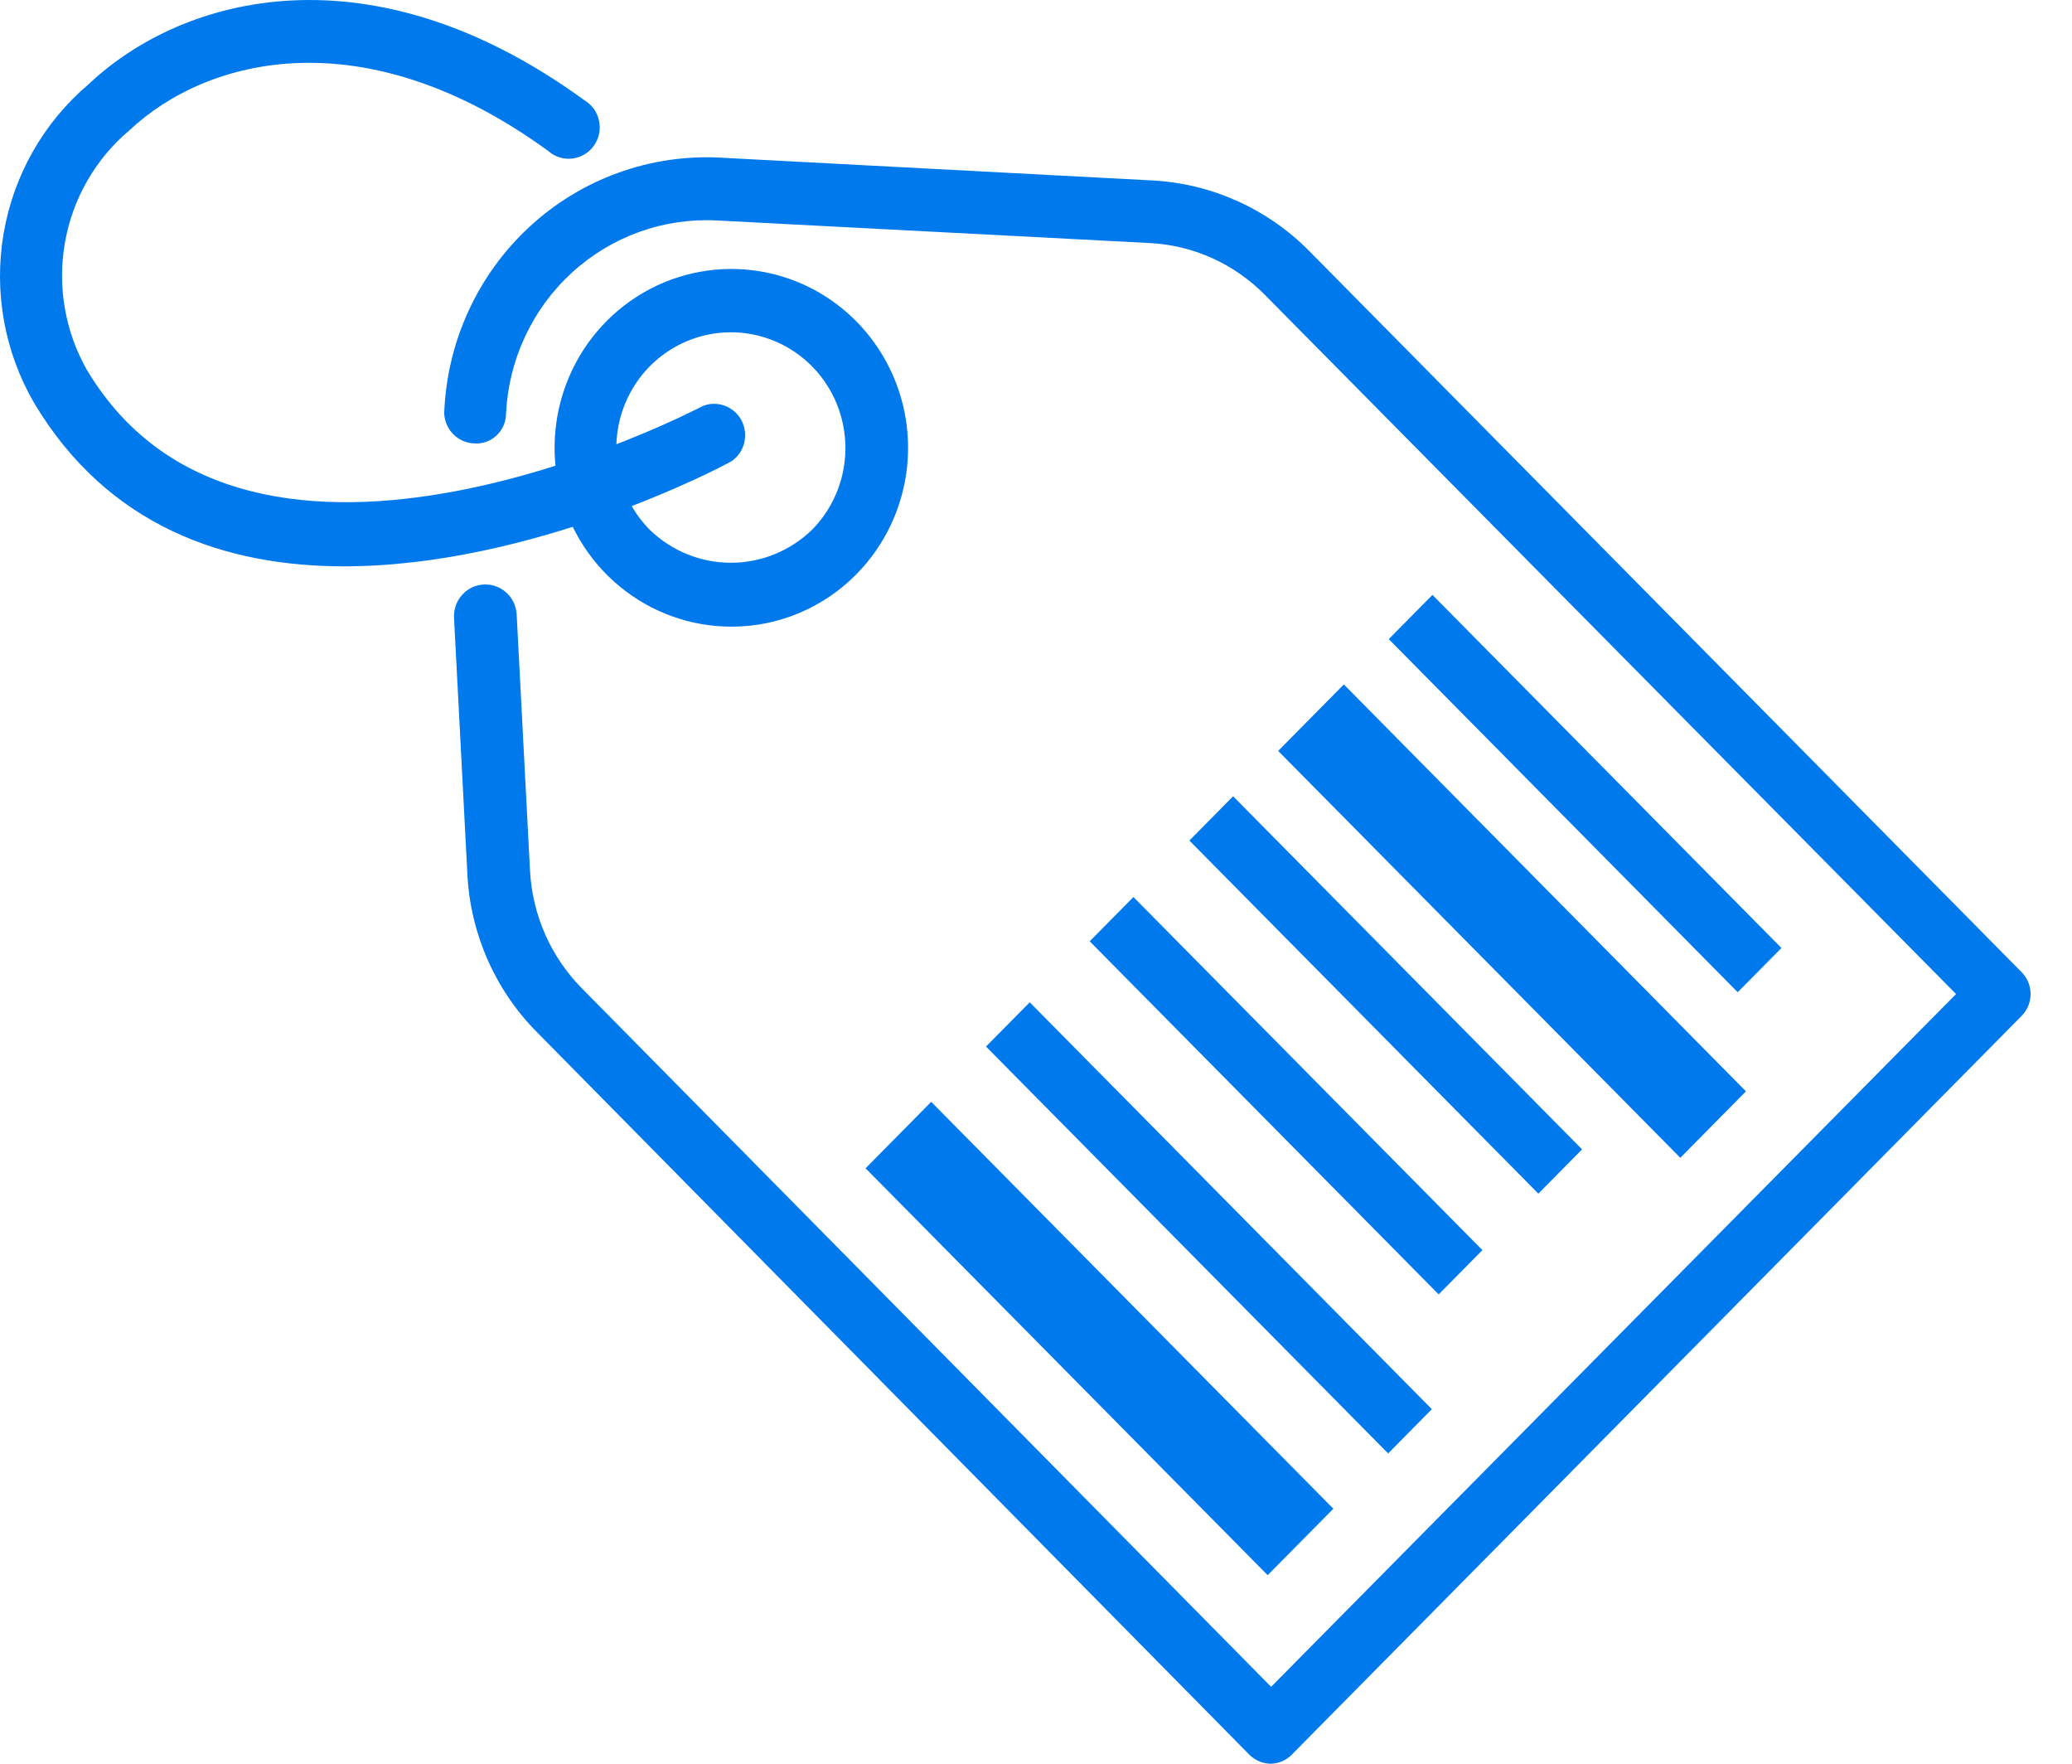
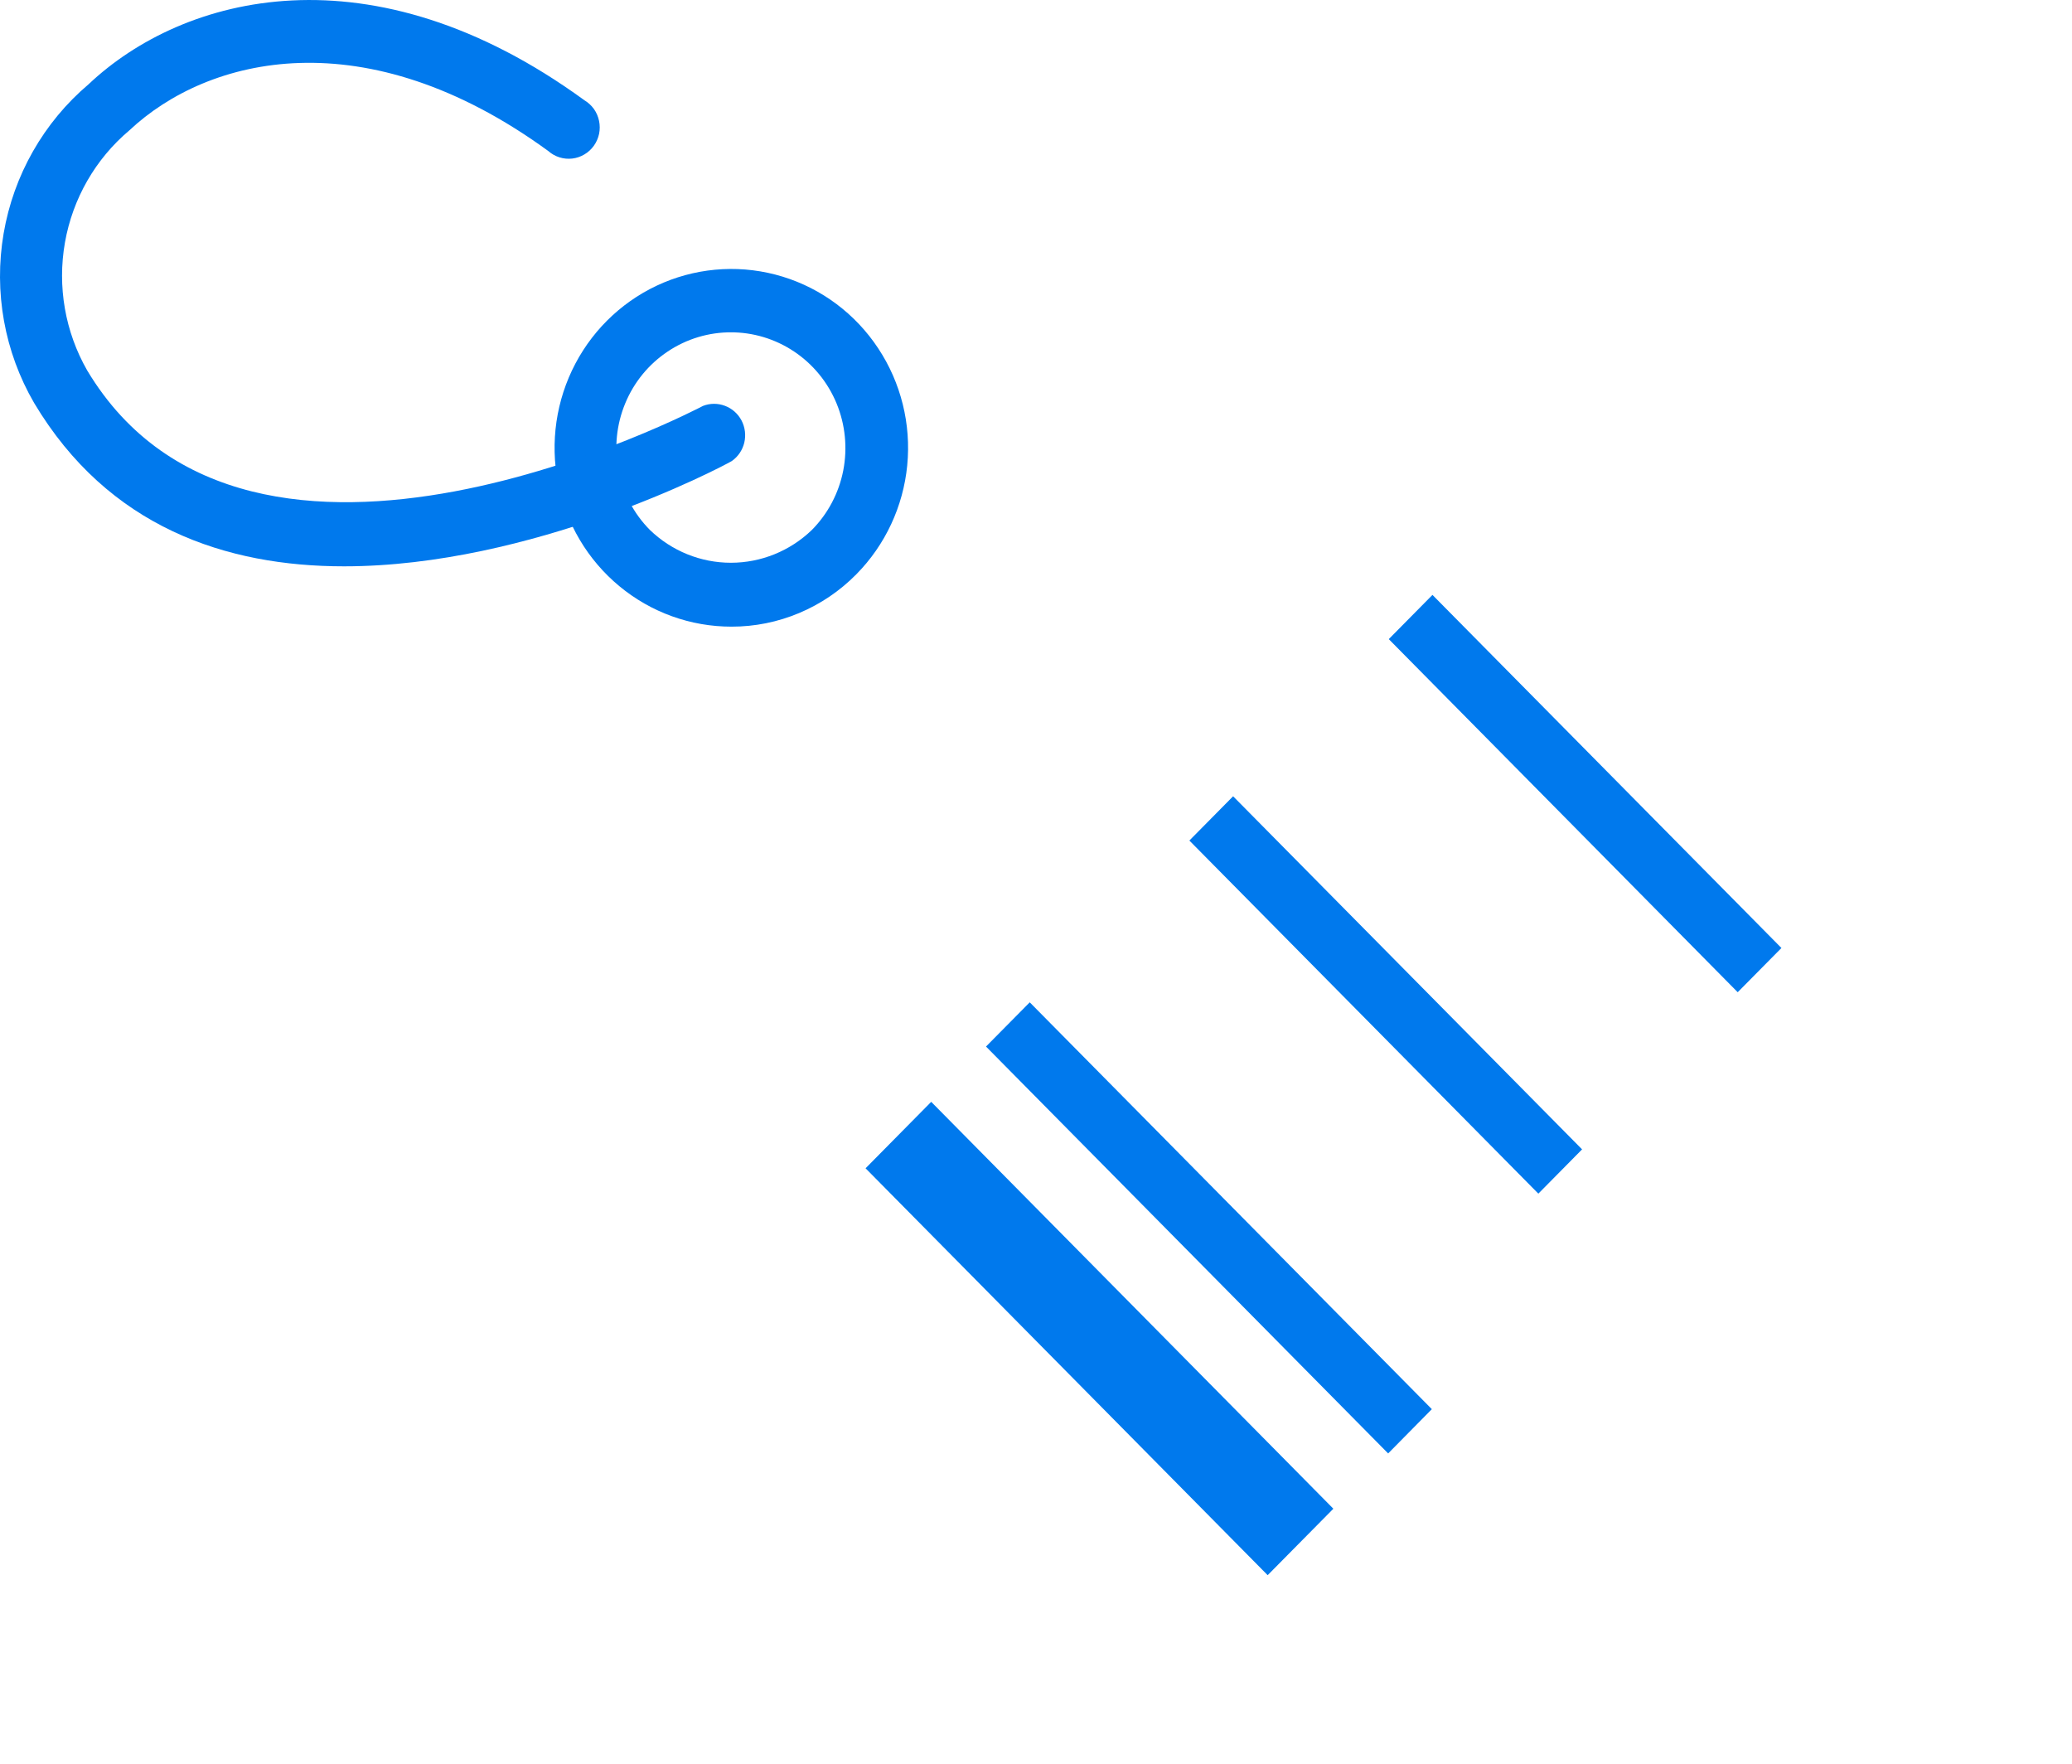
<svg xmlns="http://www.w3.org/2000/svg" width="47" height="40" viewBox="0 0 47 40" fill="none">
-   <path d="M28.833 40C28.741 40 28.65 39.982 28.565 39.947C28.48 39.911 28.403 39.859 28.338 39.794L12.177 23.406C11.232 22.453 10.671 21.179 10.602 19.831L10.299 14.012C10.294 13.918 10.308 13.823 10.339 13.734C10.37 13.645 10.418 13.563 10.481 13.493C10.543 13.423 10.619 13.366 10.703 13.325C10.788 13.284 10.879 13.261 10.972 13.256C11.066 13.251 11.159 13.265 11.247 13.296C11.335 13.328 11.416 13.377 11.486 13.44C11.555 13.503 11.611 13.58 11.652 13.665C11.692 13.75 11.715 13.843 11.72 13.937L12.023 19.756C12.078 20.754 12.493 21.697 13.19 22.406L28.833 38.256L44.37 22.544L28.697 6.693C28 5.982 27.066 5.561 26.077 5.512L16.261 5C15.662 4.969 15.064 5.057 14.5 5.26C13.936 5.463 13.417 5.777 12.973 6.184C12.528 6.59 12.168 7.081 11.912 7.629C11.655 8.176 11.508 8.77 11.479 9.375C11.479 9.469 11.46 9.563 11.423 9.649C11.386 9.736 11.331 9.813 11.262 9.877C11.194 9.942 11.113 9.99 11.025 10.021C10.937 10.052 10.843 10.064 10.75 10.056C10.574 10.048 10.407 9.974 10.282 9.848C10.158 9.722 10.084 9.553 10.076 9.375C10.105 8.576 10.29 7.791 10.621 7.066C10.952 6.34 11.423 5.689 12.005 5.149C12.588 4.609 13.27 4.192 14.014 3.922C14.757 3.652 15.546 3.534 16.335 3.575L26.151 4.093C27.485 4.166 28.746 4.733 29.692 5.687L45.853 22.044C45.919 22.109 45.971 22.187 46.007 22.272C46.042 22.358 46.061 22.451 46.061 22.544C46.061 22.637 46.042 22.729 46.007 22.815C45.971 22.901 45.919 22.978 45.853 23.044L29.333 39.763C29.27 39.834 29.193 39.893 29.107 39.934C29.021 39.974 28.928 39.997 28.833 40Z" fill="#0079ED" />
  <path d="M16.594 14.212C15.666 14.213 14.767 13.889 14.049 13.294C13.331 12.7 12.839 11.871 12.657 10.951C12.476 10.03 12.615 9.075 13.052 8.246C13.489 7.418 14.196 6.769 15.053 6.409C15.91 6.05 16.864 6.002 17.752 6.274C18.64 6.546 19.407 7.121 19.922 7.902C20.438 8.682 20.67 9.619 20.579 10.554C20.488 11.488 20.08 12.361 19.424 13.025C19.053 13.402 18.612 13.7 18.126 13.904C17.64 14.108 17.12 14.213 16.594 14.212ZM16.594 7.537C16.079 7.533 15.575 7.685 15.146 7.972C14.716 8.259 14.38 8.668 14.182 9.149C13.983 9.629 13.93 10.159 14.03 10.67C14.129 11.181 14.377 11.65 14.741 12.018C15.236 12.496 15.894 12.763 16.579 12.763C17.263 12.763 17.922 12.496 18.417 12.018C18.781 11.65 19.028 11.181 19.128 10.67C19.227 10.159 19.174 9.629 18.976 9.149C18.777 8.668 18.442 8.259 18.012 7.972C17.582 7.685 17.078 7.533 16.563 7.537H16.594Z" fill="#0079ED" />
  <path d="M7.803 12.844C5.134 12.844 2.459 11.962 0.773 9.137C0.101 7.98 -0.144 6.619 0.082 5.296C0.308 3.973 0.991 2.774 2.008 1.912C4.158 -0.119 8.421 -1.25 13.258 2.275C13.342 2.325 13.415 2.393 13.473 2.473C13.53 2.554 13.569 2.646 13.589 2.743C13.609 2.84 13.609 2.94 13.589 3.037C13.568 3.134 13.528 3.225 13.471 3.305C13.413 3.386 13.34 3.453 13.255 3.503C13.171 3.553 13.077 3.585 12.98 3.596C12.882 3.607 12.784 3.598 12.69 3.568C12.597 3.539 12.51 3.49 12.437 3.425C8.285 0.4 4.72 1.281 2.935 2.956C2.166 3.603 1.648 4.505 1.473 5.501C1.298 6.497 1.476 7.524 1.977 8.4C5.684 14.587 15.841 9.262 15.946 9.206C16.106 9.143 16.284 9.143 16.445 9.204C16.607 9.265 16.74 9.383 16.821 9.537C16.901 9.691 16.923 9.87 16.883 10.039C16.842 10.208 16.742 10.357 16.6 10.456C16.31 10.625 12.06 12.844 7.803 12.844Z" fill="#0079ED" />
  <path d="M21.123 24.989L19.634 26.496L28.755 35.724L30.245 34.217L21.123 24.989Z" fill="#0079ED" />
  <path d="M23.358 22.732L22.366 23.735L31.488 32.963L32.479 31.959L23.358 22.732Z" fill="#0079ED" />
-   <path d="M25.71 20.344L24.718 21.348L32.634 29.356L33.626 28.352L25.71 20.344Z" fill="#0079ED" />
  <path d="M27.971 18.059L26.979 19.063L34.895 27.071L35.887 26.067L27.971 18.059Z" fill="#0079ED" />
-   <path d="M30.483 15.523L28.993 17.03L38.115 26.258L39.604 24.751L30.483 15.523Z" fill="#0079ED" />
  <path d="M32.493 13.492L31.502 14.495L39.417 22.503L40.409 21.5L32.493 13.492Z" fill="#0079ED" />
</svg>